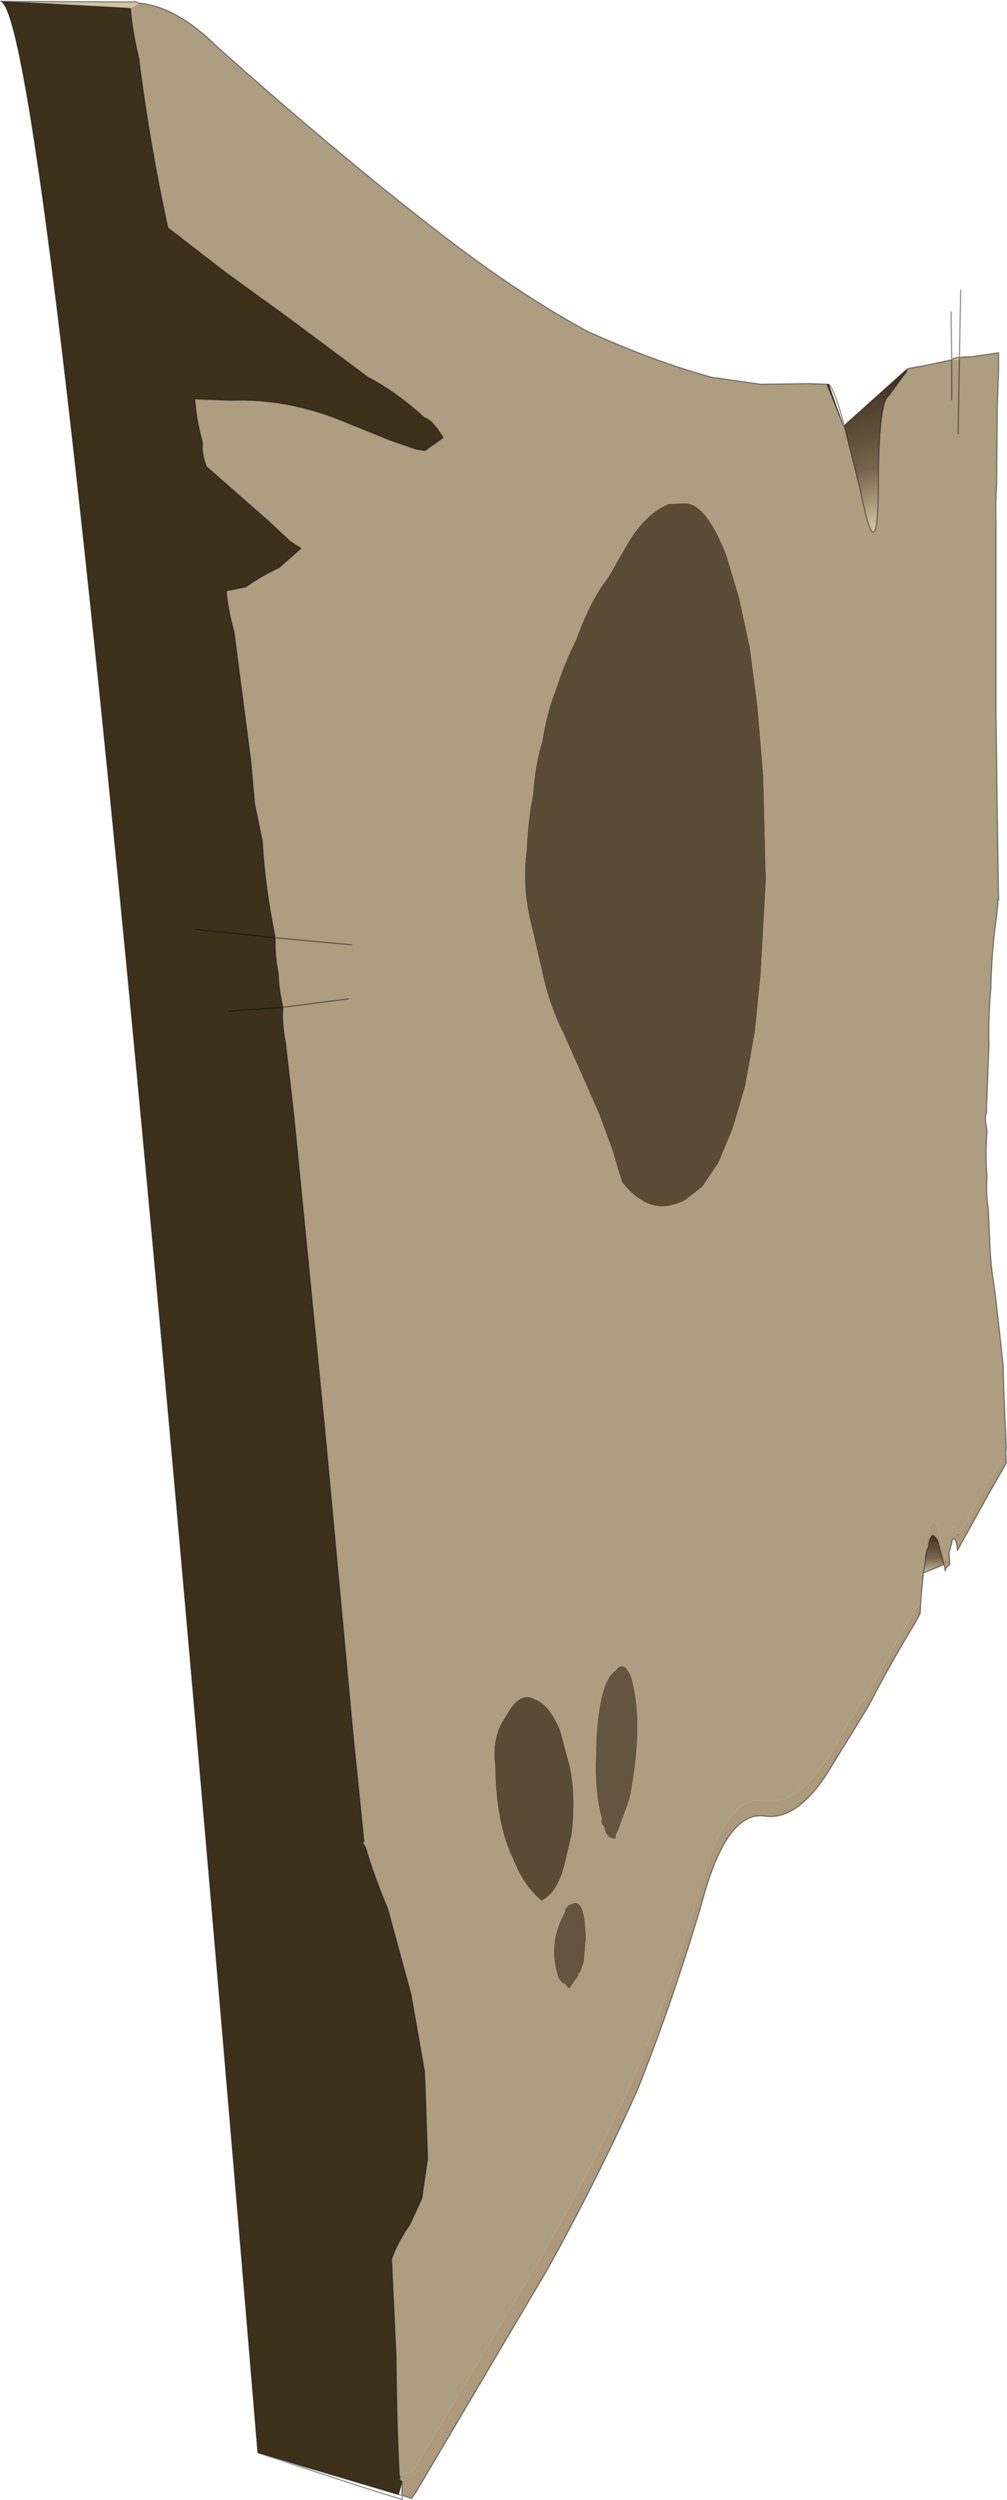
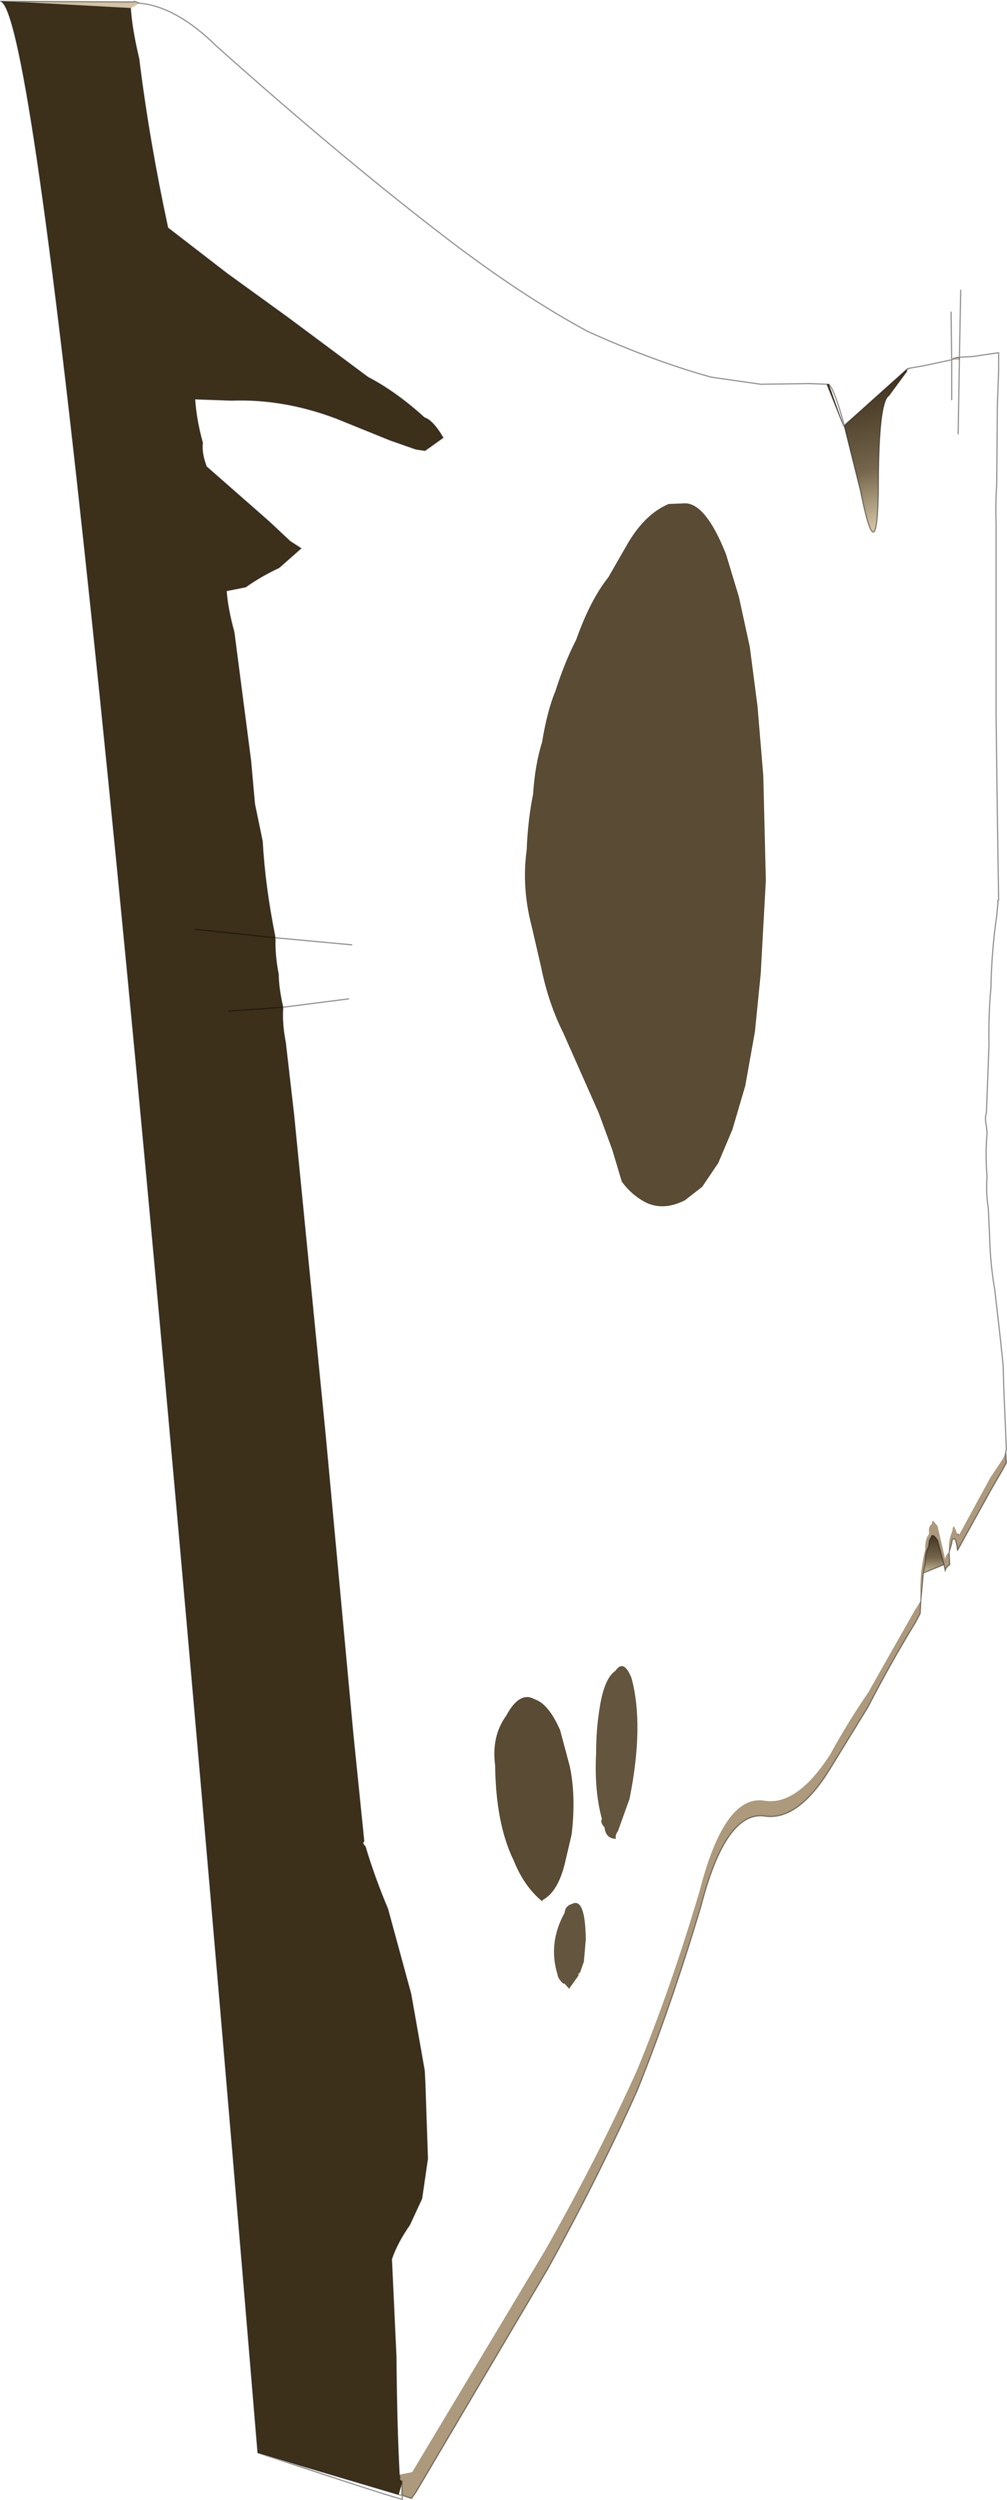
<svg xmlns="http://www.w3.org/2000/svg" xmlns:xlink="http://www.w3.org/1999/xlink" width="78.3px" height="194.2px">
  <g transform="matrix(1, 0, 0, 1, -211.75, -87.95)">
    <use xlink:href="#object-0" width="78.3" height="194.2" transform="matrix(1, 0, 0, 1, 211.75, 87.95)" />
  </g>
  <defs>
    <g transform="matrix(1, 0, 0, 1, -211.75, -87.95)" id="object-0">
      <path fill-rule="evenodd" fill="url(#gradient-L840d0b3b367456af4978b26eb9854415)" stroke="none" d="M222.6 88.2L221.9 88.6L211.8 88.05L222.05 88.1L222.15 88.1L222.2 88.05L222.6 88.2M285.75 115.9Q285.9 115.75 286.35 115.7L286.35 115.9L285.75 115.9" />
-       <path fill-rule="evenodd" fill="#ae9e81" stroke="none" d="M221.9 88.6L222.6 88.2Q225.45 88.45 228.6 91.55Q238.75 100.6 247.05 106.9Q252.55 111.05 257.45 113.7Q262.55 116 267.05 117.25L270.9 117.8L274.7 117.75L276.05 117.8L277.35 121.05L277.4 121.05L278.65 126.05Q279.95 132.55 280.05 126Q280.05 119.2 280.85 118.7L282.25 116.8L282.25 116.65L282.3 116.65L282.5 116.55L283.35 116.4L283.4 116.4L285.75 115.9L286.35 115.9L286.4 115.7L287.35 115.65L289.4 115.35L289.4 116.7L289.3 119.5L289.25 125.55Q289.15 127.1 289.2 128.7L289.2 143.45L289.3 151.35L289.4 157.9Q289.3 157.85 289.35 158.05L289.25 159.1Q288.85 161.85 288.8 164.7Q288.6 166.85 288.65 169.1L288.45 174.4Q288.3 174.8 288.45 175.45L288.5 175.95Q288.35 177.65 288.5 179.35Q288.4 180.6 288.6 181.85L288.7 184.05Q288.75 186.15 289.1 188.15L289.5 191.65L289.75 194L289.8 195.8L290 200.55L289.95 200.75L289.75 201.25L288.75 202.75L286.35 207.15L286.15 207.05L286 206.65Q285.85 206.35 285.8 206.9Q285.45 207.7 285.55 208.55Q285.25 208.75 285.25 209.1L284.65 206.5L284.4 206.2Q284.25 205.95 284.2 206.35Q283.9 206.55 284 207.1Q283.65 207.55 283.7 208.3Q283.2 210.3 283.35 212.3L282.85 213.1L279.25 219.45Q277.7 221.7 276.3 224.25Q273.75 228.2 271.25 227.85Q268.1 227.25 266.15 234.85Q263.85 242.6 261.25 248.85Q258.2 255.6 254.15 262.75L243.8 280L242.8 280.2Q242.6 276.55 242.55 271L242.2 263.45Q242.65 262.15 243.6 260.8L244.55 258.75L245 255.65L244.8 249.75L244.75 248.8L243.7 242.85L241.9 236.25Q240.85 233.75 240.15 231.4Q239.85 231.1 240.05 231L239.2 222.65L237.05 199.45L234.6 174.6L233.95 168.95Q233.65 167.4 233.75 166.2Q233.4 164.7 233.4 163.65Q233.1 162.15 233.15 160.8Q232.35 156.85 232.15 153.3L231.55 150.4L231.25 147.05L229.95 137.05Q229.45 135.25 229.35 133.85L230.85 133.55Q232.05 132.7 233.45 132.05L235.15 130.55L234.3 130L232.7 128.5L227.8 124.2Q227.4 123.15 227.5 122.35Q227 120.55 226.9 118.95L229.75 119.05Q233.8 118.9 237.9 120.45L242.1 122.15L244.1 122.85L244.8 122.95L246.2 121.95Q245.4 120.6 244.75 120.4Q242.55 118.4 240.35 117.25L234.1 112.6L229.4 109.2L224.8 105.65Q223.35 98.95 222.55 92.5Q222 90.2 221.9 88.6M239.1 161.35L233.15 160.8L239.1 161.35M238.85 165.55L233.75 166.2L238.85 165.55M286.25 121.65L286.35 115.9L286.25 121.65M285.75 119L285.75 115.9L285.75 119M260.6 130.1L259.05 132.8Q257.65 134.55 256.55 137.65Q255.65 139.4 254.95 141.6Q254.3 143.15 253.9 145.6Q253.35 147.35 253.2 149.65Q252.8 151.6 252.7 154Q252.3 156.9 253.1 159.95L253.85 163.2Q254.4 165.9 255.55 168.2L258.3 174.4L259.35 177.25L260.1 179.75Q260.8 180.7 261.75 181.25Q263.2 182.1 265 181.2L266.35 180.15L267.6 178.3L268.7 175.7L269.7 172.3L270.45 168.1L270.9 163.6L271.3 156.35L271.1 148.2L270.65 142.8L270.05 138.2L269.2 134.3L268.2 131Q266.65 127.1 265.05 127.05L263.75 127.1Q261.95 127.85 260.6 130.1M253.95 235.55Q255.1 234.95 255.65 232.8L256.2 230.45Q256.55 227.5 256.05 225.15L255.3 222.35Q254.4 220.3 253.3 219.95Q252.15 219.3 251.1 221.25Q249.95 222.85 250.25 225.1Q250.3 229.65 251.7 232.5Q252.5 234.5 253.9 235.65L253.95 235.55M260.85 218.3Q260.25 216.8 259.6 217.75Q258.7 218.35 258.35 220.8Q258.1 222.35 258.1 224.2Q257.95 227.05 258.55 229.25Q258.4 229.55 258.75 229.9Q258.85 230.8 259.65 230.8Q259.55 230.55 259.8 230.2L260.7 227.7Q261.85 221.95 260.85 218.3M256.85 241.2L257.15 240.35L257.3 238.6Q257.25 235.35 256.25 235.85Q255.7 236 255.65 236.55Q254.35 238.9 255.1 241.35Q255.15 241.7 255.55 242.05L255.65 242.05L256 242.45L256.75 241.4Q256.65 241.3 256.85 241.2" />
      <path fill-rule="evenodd" fill="#3d301b" stroke="none" d="M211.8 88.05L221.9 88.6Q222 90.2 222.55 92.5Q223.35 98.95 224.8 105.65L229.4 109.2L234.1 112.6L240.35 117.25Q242.55 118.4 244.75 120.4Q245.4 120.6 246.2 121.95L244.8 122.95L244.1 122.85L242.1 122.15L237.9 120.45Q233.8 118.9 229.75 119.05L226.9 118.95Q227 120.55 227.5 122.35Q227.4 123.15 227.8 124.2L232.7 128.5L234.3 130L235.15 130.55L233.45 132.05Q232.05 132.7 230.85 133.55L229.35 133.85Q229.45 135.25 229.95 137.05L231.25 147.05L231.55 150.4L232.15 153.3Q232.35 156.85 233.15 160.8Q233.1 162.15 233.4 163.65Q233.4 164.7 233.75 166.2Q233.65 167.4 233.95 168.95L234.6 174.6L237.05 199.45L239.2 222.65L240.05 231Q239.85 231.1 240.15 231.4Q240.85 233.75 241.9 236.25L243.7 242.85L244.75 248.8L244.8 249.75L245 255.65L244.55 258.75L243.6 260.8Q242.65 262.15 242.2 263.45L242.55 271Q242.6 276.55 242.8 280.2L242.85 280.4Q242.75 280.6 243 280.7L243 280.9L242.75 281.75L231.8 278.5Q216.05 89.15 211.8 88.05M229.55 166.5L233.75 166.2L229.55 166.5M233.15 160.8L226.95 160.15L233.15 160.8" />
      <path fill-rule="evenodd" fill="url(#gradient-L5053c9ccc540d7ce9afad9b20e7ca9a0)" stroke="none" d="M276.05 117.8L276.2 117.8L277.35 121.05L276.05 117.8M277.4 121L282.25 116.65L282.3 116.6L282.3 116.65L282.25 116.65L282.25 116.8L280.85 118.7Q280.05 119.2 280.05 126Q279.95 132.55 278.65 126.05L277.4 121.05L277.4 121" />
      <path fill-rule="evenodd" fill="#ad997c" stroke="none" d="M289.95 200.75L290 201.6L289.7 202.15L288.8 203.7L286.2 208.4L286.15 208L286.05 207.6Q285.8 207.3 285.75 207.85L285.55 208.55L285.6 209.5Q285.25 209.75 285.25 210L285.15 209.5L284.65 207.6L284.45 207.35Q284.2 207.1 284.15 207.4Q284 207.5 283.95 208.1Q283.7 208.55 283.7 209.3L283.55 210.15L283.35 212.3L283.3 213.3L282.9 214.05Q281 217.15 279.25 220.55L276.3 225.35Q273.85 229.35 271.3 229.05Q268.2 228.5 266.25 236.05Q263.9 243.9 261.3 250.35Q258.35 256.95 254.35 264.2L244.1 281.55L243.75 282.05L243 281.8L243 280.9L243 280.7Q242.75 280.6 242.85 280.4L242.8 280.2L243.8 280L254.15 262.75Q258.2 255.6 261.25 248.85Q263.85 242.6 266.15 234.85Q268.1 227.25 271.25 227.85Q273.75 228.2 276.3 224.25Q277.7 221.7 279.25 219.45L282.85 213.1L283.35 212.3Q283.2 210.3 283.7 208.3Q283.65 207.55 284 207.1Q283.9 206.55 284.2 206.35Q284.25 205.95 284.4 206.2L284.65 206.5L285.25 209.1Q285.25 208.75 285.55 208.55Q285.45 207.7 285.8 206.9Q285.85 206.35 286 206.65L286.15 207.05L286.25 207.35L286.35 207.15L288.75 202.75L289.75 201.25L289.95 200.75" />
      <path fill-rule="evenodd" fill="url(#gradient-L1a1a30a2dd56da9d42aa0e91e91add0f)" stroke="none" d="M285.15 209.5L283.55 210.15L283.7 209.3Q283.7 208.55 283.95 208.1Q284 207.5 284.15 207.4Q284.2 207.1 284.45 207.35L284.65 207.6L285.15 209.5" />
      <path fill-rule="evenodd" fill="url(#gradient-Le0762c34fdb1540a7b7463d24f6ae792)" stroke="none" d="M286.4 115.7L286.35 115.9L286.35 115.7L286.4 115.7M277.4 121.05L277.35 121.05L277.4 121L277.4 121.05M286.15 207.05L286.35 207.15L286.25 207.35L286.15 207.05" />
      <path fill-rule="evenodd" fill="#594b34" stroke="none" d="M260.6 130.1Q261.95 127.85 263.75 127.1L265.05 127.05Q266.65 127.1 268.2 131L269.2 134.3L270.05 138.2L270.65 142.8L271.1 148.2L271.3 156.35L270.9 163.6L270.45 168.1L269.7 172.3L268.7 175.7L267.6 178.3L266.35 180.15L265 181.2Q263.2 182.1 261.75 181.25Q260.8 180.7 260.1 179.75L259.35 177.25L258.3 174.4L255.55 168.2Q254.4 165.9 253.85 163.2L253.1 159.95Q252.3 156.9 252.7 154Q252.8 151.6 253.2 149.65Q253.35 147.35 253.9 145.6Q254.3 143.15 254.95 141.6Q255.65 139.4 256.55 137.65Q257.65 134.55 259.05 132.8L260.6 130.1M253.9 235.65Q252.5 234.5 251.7 232.5Q250.3 229.65 250.25 225.1Q249.95 222.85 251.1 221.25Q252.15 219.3 253.3 219.95Q254.4 220.3 255.3 222.35L256.05 225.15Q256.55 227.5 256.2 230.45L255.65 232.8Q255.1 234.95 253.95 235.55L253.9 235.65" />
      <path fill-rule="evenodd" fill="url(#gradient-L73b91c25953af04d02d166ac97592371)" stroke="none" d="M253.95 235.55L253.9 235.65L253.95 235.55" />
      <path fill-rule="evenodd" fill="url(#gradient-L6f8f135956f5eb71cd85044cee552816)" stroke="none" d="M260.85 218.3Q261.85 221.95 260.7 227.7L259.8 230.2Q259.55 230.55 259.65 230.8Q258.85 230.8 258.75 229.9Q258.4 229.55 258.55 229.25Q257.95 227.05 258.1 224.2Q258.1 222.35 258.35 220.8Q258.7 218.35 259.6 217.75Q260.25 216.8 260.85 218.3M256.85 241.2Q256.65 241.3 256.75 241.4L256 242.45L255.65 242.05L255.55 242.05Q255.15 241.7 255.1 241.35Q254.35 238.9 255.65 236.55Q255.7 236 256.25 235.85Q257.25 235.35 257.3 238.6L257.15 240.35L256.85 241.2" />
      <path fill="none" stroke="#000000" stroke-opacity="0.4" stroke-width="0.1" stroke-linecap="round" stroke-linejoin="round" d="M222.6 88.2L222.2 88.05L222.15 88.1L222.05 88.1L211.8 88.05L221.9 88.6Q222 90.2 222.55 92.5Q223.35 98.95 224.8 105.65L229.4 109.2L234.1 112.6L240.35 117.25Q242.55 118.4 244.75 120.4Q245.4 120.6 246.2 121.95L244.8 122.95L244.1 122.85L242.1 122.15L237.9 120.45Q233.8 118.9 229.75 119.05L226.9 118.95Q227 120.55 227.5 122.35Q227.4 123.15 227.8 124.2L232.7 128.5L234.3 130L235.15 130.55L233.45 132.05Q232.05 132.7 230.85 133.55L229.35 133.85Q229.45 135.25 229.95 137.05L231.25 147.05L231.55 150.4L232.15 153.3Q232.35 156.85 233.15 160.8L239.1 161.35M222.6 88.2Q225.45 88.45 228.6 91.55Q238.75 100.6 247.05 106.9Q252.55 111.05 257.45 113.7Q262.55 116 267.05 117.25L270.9 117.8L274.7 117.75L276.05 117.8L276.2 117.8Q276.65 118.25 277.4 121L282.25 116.65L282.3 116.6L282.5 116.55L283.35 116.4L283.4 116.4L285.75 115.9L285.7 112.2M233.15 160.8Q233.1 162.15 233.4 163.65Q233.4 164.7 233.75 166.2L238.85 165.55M242.8 280.2Q242.6 276.55 242.55 271L242.2 263.45Q242.65 262.15 243.6 260.8L244.55 258.75L245 255.65L244.8 249.75L244.75 248.8L243.7 242.85L241.9 236.25Q240.85 233.75 240.15 231.4Q239.85 231.1 240.05 231L239.2 222.65L237.05 199.45L234.6 174.6L233.95 168.95Q233.65 167.4 233.75 166.2L229.55 166.5M226.95 160.15L233.15 160.8M286.4 115.7L287.35 115.65L289.4 115.35L289.4 116.7L289.3 119.5L289.25 125.55Q289.15 127.1 289.2 128.7L289.2 143.45L289.3 151.35L289.4 157.9Q289.3 157.85 289.35 158.05L289.25 159.1Q288.85 161.85 288.8 164.7Q288.6 166.85 288.65 169.1L288.45 174.4Q288.3 174.8 288.45 175.45L288.5 175.95Q288.35 177.65 288.5 179.35Q288.4 180.6 288.6 181.85L288.7 184.05Q288.75 186.15 289.1 188.15L289.5 191.65L289.75 194L289.8 195.8L290 200.55L289.95 200.75L290 201.6L289.7 202.15L288.8 203.7L286.2 208.4L286.15 208L286.05 207.6Q285.8 207.3 285.75 207.85L285.55 208.55L285.6 209.5Q285.25 209.75 285.25 210L285.15 209.5L283.55 210.15L283.35 212.3L283.3 213.3L282.9 214.05Q281 217.15 279.25 220.55L276.3 225.35Q273.85 229.35 271.3 229.05Q268.2 228.5 266.25 236.05Q263.9 243.9 261.3 250.35Q258.35 256.95 254.35 264.2L244.1 281.55L243.75 282.05L243 281.8L243.05 282.1Q243.3 282.3 231.8 278.5Q216.05 89.15 211.8 88.05M286.35 115.9L286.25 121.65M286.35 115.7Q285.9 115.75 285.75 115.9L285.75 119M286.35 115.9L286.35 115.7L286.45 110.5M286.35 115.7L286.4 115.7M277.4 121.05L278.65 126.05Q279.95 132.55 280.05 126Q280.05 119.2 280.85 118.7L282.25 116.8L282.25 116.65L282.3 116.65L282.5 116.55M277.35 121.05L276.05 117.8M277.4 121L277.4 121.05M277.35 121.05L277.4 121M242.8 280.2L242.85 280.4Q242.75 280.6 243 280.7L243 280.9L243 281.8L242.75 281.75L231.8 278.5M285.15 209.5L284.65 207.6L284.45 207.35Q284.2 207.1 284.15 207.4Q284 207.5 283.95 208.1Q283.7 208.55 283.7 209.3L283.55 210.15" />
    </g>
    <linearGradient gradientTransform="matrix(0.038, 0.01, -0.015, 0.057, 293.25, 180.75)" gradientUnits="userSpaceOnUse" spreadMethod="pad" id="gradient-L840d0b3b367456af4978b26eb9854415" x1="-819.2" x2="819.2">
      <stop offset="0" stop-color="#d5c4a4" stop-opacity="1" />
      <stop offset="0.769" stop-color="#a3957a" stop-opacity="1" />
      <stop offset="1" stop-color="#d5c4a4" stop-opacity="1" />
    </linearGradient>
    <linearGradient gradientTransform="matrix(-0.001, -0.007, 0.004, -0.001, 280.05, 123.05)" gradientUnits="userSpaceOnUse" spreadMethod="pad" id="gradient-L5053c9ccc540d7ce9afad9b20e7ca9a0" x1="-819.2" x2="819.2">
      <stop offset="0" stop-color="#d5c4a4" stop-opacity="1" />
      <stop offset="0.4" stop-color="#74654c" stop-opacity="1" />
      <stop offset="1" stop-color="#3d301b" stop-opacity="1" />
    </linearGradient>
    <linearGradient gradientTransform="matrix(-0, -0.002, 0.001, -0, 284.2, 208.65)" gradientUnits="userSpaceOnUse" spreadMethod="pad" id="gradient-L1a1a30a2dd56da9d42aa0e91e91add0f" x1="-819.2" x2="819.2">
      <stop offset="0" stop-color="#d5c4a4" stop-opacity="1" />
      <stop offset="0.4" stop-color="#74654c" stop-opacity="1" />
      <stop offset="1" stop-color="#3d301b" stop-opacity="1" />
    </linearGradient>
    <linearGradient gradientTransform="matrix(-0.03, 0.124, -0.055, -0.013, 233.7, 237.15)" gradientUnits="userSpaceOnUse" spreadMethod="pad" id="gradient-Le0762c34fdb1540a7b7463d24f6ae792" x1="-819.2" x2="819.2">
      <stop offset="0" stop-color="#d5c4a4" stop-opacity="1" />
      <stop offset="0.4" stop-color="#74654c" stop-opacity="1" />
      <stop offset="1" stop-color="#3d301b" stop-opacity="1" />
    </linearGradient>
    <linearGradient gradientTransform="matrix(0.004, -0.004, 0.005, 0.005, 254.9, 225.95)" gradientUnits="userSpaceOnUse" spreadMethod="pad" id="gradient-L73b91c25953af04d02d166ac97592371" x1="-819.2" x2="819.2">
      <stop offset="0" stop-color="#d5c4a4" stop-opacity="1" />
      <stop offset="0.4" stop-color="#74654c" stop-opacity="1" />
      <stop offset="1" stop-color="#3d301b" stop-opacity="1" />
    </linearGradient>
    <linearGradient gradientTransform="matrix(1.502, 0, 0, 1.502, 71.1, 44.7)" gradientUnits="userSpaceOnUse" spreadMethod="pad" id="gradient-L6f8f135956f5eb71cd85044cee552816" x1="-819.2" x2="819.2">
      <stop offset="0" stop-color="#d5c4a4" stop-opacity="1" />
      <stop offset="0.4" stop-color="#74654c" stop-opacity="1" />
      <stop offset="1" stop-color="#3d301b" stop-opacity="1" />
    </linearGradient>
  </defs>
</svg>